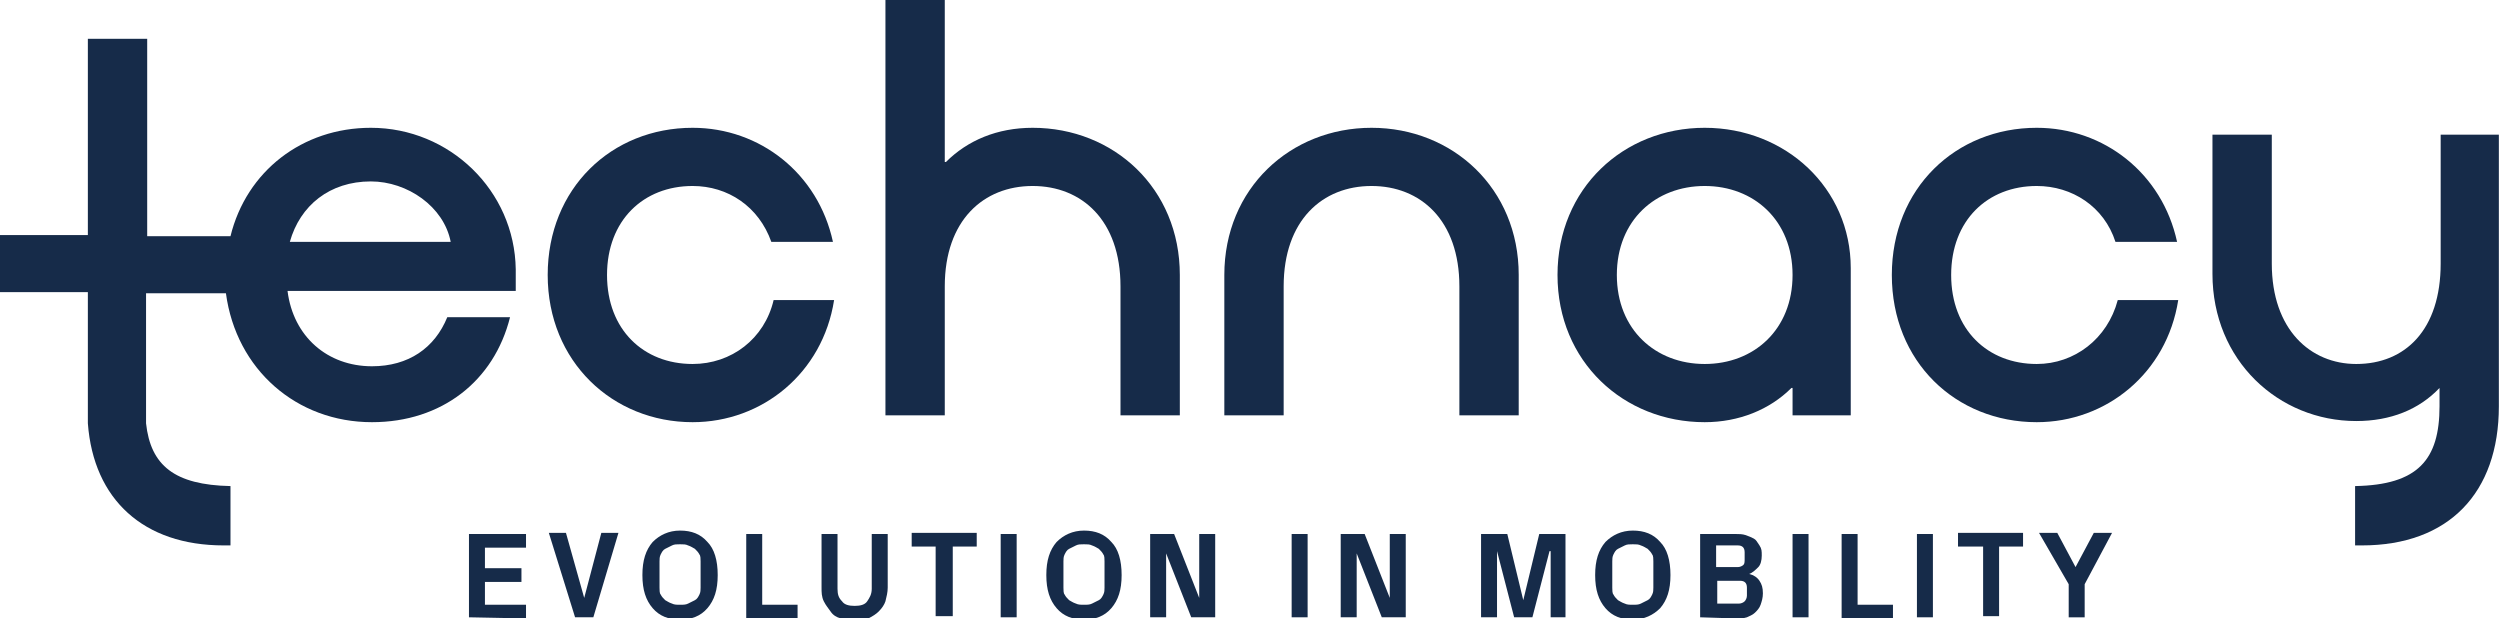
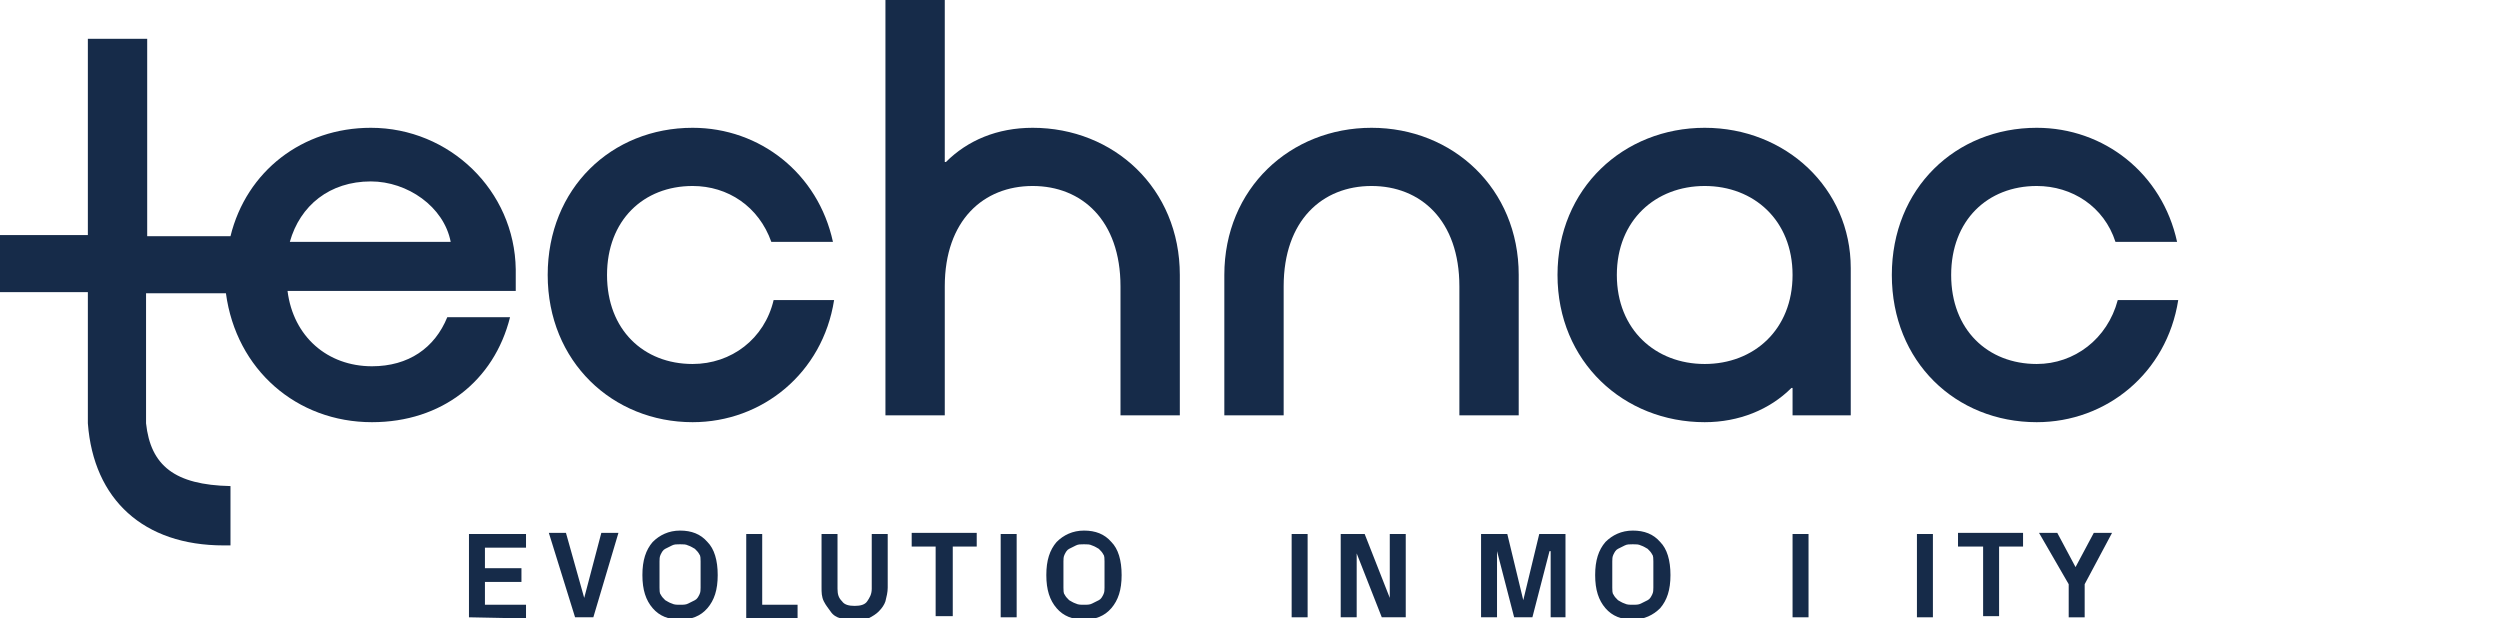
<svg xmlns="http://www.w3.org/2000/svg" version="1.1" id="Layer_1" x="0px" y="0px" viewBox="0 0 219.1 54.2" style="enable-background:new 0 0 219.1 54.2;" xml:space="preserve">
  <style type="text/css">
	.st0{fill:#162B49;}
</style>
  <g>
    <g>
      <path class="st0" d="M60.7,31.9c-4.3,0-7.5-3-7.5-7.8c0-4.8,3.2-7.8,7.5-7.8c3.1,0,5.8,1.8,6.9,4.9H73c-1.3-6-6.4-10-12.3-10    c-7.1,0-12.7,5.3-12.7,12.9S53.7,37,60.7,37c6.1,0,11.4-4.3,12.4-10.7h-5.3C67,29.7,64.1,31.9,60.7,31.9z" />
      <path class="st0" d="M90.5,11.2c-3.1,0-5.7,1.1-7.6,3h-0.1c0-0.5,0-1,0-1.4V0h-5.2v36.4h5.2V25.1c0-5.8,3.4-8.8,7.7-8.8    c4.3,0,7.7,3,7.7,8.8v11.3h5.2V24.1C103.4,16.5,97.6,11.2,90.5,11.2z" />
      <path class="st0" d="M120.2,11.2c-7.1,0-12.9,5.3-12.9,12.9v12.3h5.2V25.1c0-5.8,3.4-8.8,7.7-8.8c4.3,0,7.7,3,7.7,8.8v11.3h5.2    V24.1C133.1,16.5,127.3,11.2,120.2,11.2z" />
      <path class="st0" d="M149.4,11.2c-7.1,0-12.9,5.3-12.9,12.9S142.3,37,149.4,37c3,0,5.7-1.1,7.6-3h0.1l0,2.4h5.1V23.5    C162.2,16.5,156.5,11.2,149.4,11.2z M149.4,31.9c-4.3,0-7.7-3-7.7-7.8c0-4.8,3.4-7.8,7.7-7.8c4.3,0,7.7,3,7.7,7.8    C157.1,28.9,153.7,31.9,149.4,31.9z" />
      <path class="st0" d="M178.5,31.9c-4.3,0-7.5-3-7.5-7.8c0-4.8,3.2-7.8,7.5-7.8c3.1,0,5.9,1.8,6.9,4.9h5.4c-1.3-6-6.4-10-12.3-10    c-7.1,0-12.7,5.3-12.7,12.9S171.4,37,178.5,37c6.1,0,11.4-4.3,12.4-10.7h-5.3C184.7,29.7,181.8,31.9,178.5,31.9z" />
-       <path class="st0" d="M213.9,11.8v11.3c0,5.8-3.1,8.8-7.4,8.8c-4,0-7.4-3-7.4-8.8V11.8h-5.2V24c0,7.6,5.8,12.9,12.6,12.9    c3,0,5.5-1,7.3-2.9c0,0,0,1.2,0,1.6c0,4.7-1.9,6.9-7.4,7v5.2h0.6c7.6,0,12-4.6,12-12.2V11.8H213.9z" />
      <path class="st0" d="M32.5,11.2c-6,0-10.9,3.8-12.3,9.5h-7.3V3.4H7.7v17.2H0v5h7.7v11.5c0.5,6.7,4.9,10.7,11.9,10.7h0.6v-5.2    c-4.9-0.1-7-1.8-7.4-5.5h0V25.7h7C20.7,32.4,26,37,32.6,37c6.1,0,10.7-3.6,12.1-9.2h-5.5c-1.1,2.7-3.4,4.3-6.6,4.3    c-3.9,0-6.9-2.6-7.4-6.6h20v-1.9C45.1,16.7,39.4,11.2,32.5,11.2z M25.4,21.2c0.9-3.2,3.5-5.3,7.1-5.3c3.2,0,6.4,2.2,7,5.3H25.4z" />
    </g>
    <g>
      <path class="st0" d="M41.1,54.1v-7.3h5v1.2h-3.6v1.8h3.2v1.2h-3.2v2h3.6v1.2L41.1,54.1L41.1,54.1z" />
      <path class="st0" d="M48.1,46.7h1.5l1.6,5.7h0l1.5-5.7h1.5L52,54.1h-1.6L48.1,46.7z" />
      <path class="st0" d="M56.3,50.4c0-1.3,0.3-2.2,0.9-2.9c0.6-0.6,1.4-1,2.4-1c1,0,1.8,0.3,2.4,1c0.6,0.6,0.9,1.6,0.9,2.9    c0,1.3-0.3,2.2-0.9,2.9s-1.4,1-2.4,1c-1,0-1.8-0.3-2.4-1S56.3,51.7,56.3,50.4z M57.8,51.5c0,0.2,0,0.5,0.1,0.6    c0.1,0.2,0.2,0.3,0.4,0.5c0.2,0.1,0.3,0.2,0.6,0.3c0.2,0.1,0.4,0.1,0.7,0.1s0.5,0,0.7-0.1s0.4-0.2,0.6-0.3    c0.2-0.1,0.3-0.3,0.4-0.5c0.1-0.2,0.1-0.4,0.1-0.6v-2.3c0-0.2,0-0.5-0.1-0.6c-0.1-0.2-0.2-0.3-0.4-0.5c-0.2-0.1-0.3-0.2-0.6-0.3    c-0.2-0.1-0.4-0.1-0.7-0.1s-0.5,0-0.7,0.1c-0.2,0.1-0.4,0.2-0.6,0.3c-0.2,0.1-0.3,0.3-0.4,0.5c-0.1,0.2-0.1,0.4-0.1,0.6V51.5z" />
      <path class="st0" d="M65.4,54.1v-7.3h1.4v6.2h3.1v1.2H65.4z" />
      <path class="st0" d="M72,51.5v-4.7h1.4v4.8c0,0.5,0.1,0.8,0.4,1.1c0.2,0.3,0.6,0.4,1.1,0.4c0.5,0,0.9-0.1,1.1-0.4    c0.2-0.3,0.4-0.6,0.4-1.1v-4.8h1.4v4.7c0,0.4-0.1,0.8-0.2,1.2c-0.1,0.3-0.3,0.6-0.6,0.9c-0.2,0.2-0.5,0.4-0.9,0.6    c-0.4,0.1-0.8,0.2-1.2,0.2c-0.4,0-0.8-0.1-1.2-0.2c-0.4-0.1-0.7-0.3-0.9-0.6s-0.4-0.5-0.6-0.9S72,51.9,72,51.5z" />
      <path class="st0" d="M79.9,47.9v-1.2h5.7v1.2h-2.1v6.1H82v-6.1H79.9z" />
      <path class="st0" d="M87.7,54.1v-7.3h1.4v7.3H87.7z" />
      <path class="st0" d="M91.7,50.4c0-1.3,0.3-2.2,0.9-2.9c0.6-0.6,1.4-1,2.4-1c1,0,1.8,0.3,2.4,1c0.6,0.6,0.9,1.6,0.9,2.9    c0,1.3-0.3,2.2-0.9,2.9s-1.4,1-2.4,1c-1,0-1.8-0.3-2.4-1S91.7,51.7,91.7,50.4z M93.2,51.5c0,0.2,0,0.5,0.1,0.6    c0.1,0.2,0.2,0.3,0.4,0.5c0.2,0.1,0.3,0.2,0.6,0.3c0.2,0.1,0.4,0.1,0.7,0.1s0.5,0,0.7-0.1s0.4-0.2,0.6-0.3    c0.2-0.1,0.3-0.3,0.4-0.5c0.1-0.2,0.1-0.4,0.1-0.6v-2.3c0-0.2,0-0.5-0.1-0.6c-0.1-0.2-0.2-0.3-0.4-0.5c-0.2-0.1-0.3-0.2-0.6-0.3    c-0.2-0.1-0.4-0.1-0.7-0.1s-0.5,0-0.7,0.1c-0.2,0.1-0.4,0.2-0.6,0.3c-0.2,0.1-0.3,0.3-0.4,0.5c-0.1,0.2-0.1,0.4-0.1,0.6V51.5z" />
-       <path class="st0" d="M100.8,54.1v-7.3h2.1l2.2,5.6h0v-5.6h1.4v7.3h-2.1l-2.2-5.6h0v5.6H100.8z" />
      <path class="st0" d="M113.2,54.1v-7.3h1.4v7.3H113.2z" />
      <path class="st0" d="M117.5,54.1v-7.3h2.1l2.2,5.6h0v-5.6h1.4v7.3h-2.1l-2.2-5.6h0v5.6H117.5z" />
      <path class="st0" d="M129.8,54.1v-7.3h2.3l1.4,5.8h0l1.4-5.8h2.3v7.3h-1.3v-5.8l-0.1,0l-1.5,5.8h-1.6l-1.5-5.8h0v5.8    C131.2,54.1,129.8,54.1,129.8,54.1z" />
      <path class="st0" d="M139.8,50.4c0-1.3,0.3-2.2,0.9-2.9c0.6-0.6,1.4-1,2.4-1c1,0,1.8,0.3,2.4,1c0.6,0.6,0.9,1.6,0.9,2.9    c0,1.3-0.3,2.2-0.9,2.9c-0.6,0.6-1.4,1-2.4,1c-1,0-1.8-0.3-2.4-1S139.8,51.7,139.8,50.4z M141.3,51.5c0,0.2,0,0.5,0.1,0.6    c0.1,0.2,0.2,0.3,0.4,0.5c0.2,0.1,0.3,0.2,0.6,0.3c0.2,0.1,0.4,0.1,0.7,0.1s0.5,0,0.7-0.1c0.2-0.1,0.4-0.2,0.6-0.3    c0.2-0.1,0.3-0.3,0.4-0.5c0.1-0.2,0.1-0.4,0.1-0.6v-2.3c0-0.2,0-0.5-0.1-0.6c-0.1-0.2-0.2-0.3-0.4-0.5c-0.2-0.1-0.3-0.2-0.6-0.3    c-0.2-0.1-0.4-0.1-0.7-0.1s-0.5,0-0.7,0.1c-0.2,0.1-0.4,0.2-0.6,0.3c-0.2,0.1-0.3,0.3-0.4,0.5c-0.1,0.2-0.1,0.4-0.1,0.6V51.5z" />
-       <path class="st0" d="M149,54.1v-7.3h3.1c0.3,0,0.6,0,0.9,0.1c0.3,0.1,0.5,0.2,0.7,0.3s0.3,0.3,0.5,0.6s0.2,0.5,0.2,0.9    c0,0.4-0.1,0.8-0.3,1s-0.5,0.5-0.8,0.6c0.4,0.1,0.7,0.3,0.9,0.6s0.3,0.6,0.3,1.1c0,0.4-0.1,0.7-0.2,1s-0.3,0.5-0.5,0.7    c-0.2,0.2-0.5,0.3-0.7,0.4c-0.3,0.1-0.6,0.1-1,0.1L149,54.1L149,54.1z M150.4,49.7h1.9c0.2,0,0.4-0.1,0.5-0.2    c0.1-0.1,0.1-0.3,0.1-0.5v-0.6c0-0.4-0.2-0.6-0.6-0.6h-1.9V49.7z M150.4,52.9h2c0.2,0,0.4-0.1,0.5-0.2s0.2-0.3,0.2-0.5v-0.7    c0-0.4-0.2-0.6-0.6-0.6h-2V52.9z" />
      <path class="st0" d="M157.1,54.1v-7.3h1.4v7.3H157.1z" />
-       <path class="st0" d="M161.4,54.1v-7.3h1.4v6.2h3.1v1.2H161.4z" />
      <path class="st0" d="M168,54.1v-7.3h1.4v7.3H168z" />
      <path class="st0" d="M171.6,47.9v-1.2h5.7v1.2h-2.1v6.1h-1.4v-6.1H171.6z" />
      <path class="st0" d="M178.7,46.7h1.6l1.6,3l1.6-3h1.6l-2.4,4.5v2.9h-1.4v-2.9L178.7,46.7z" />
    </g>
  </g>
</svg>